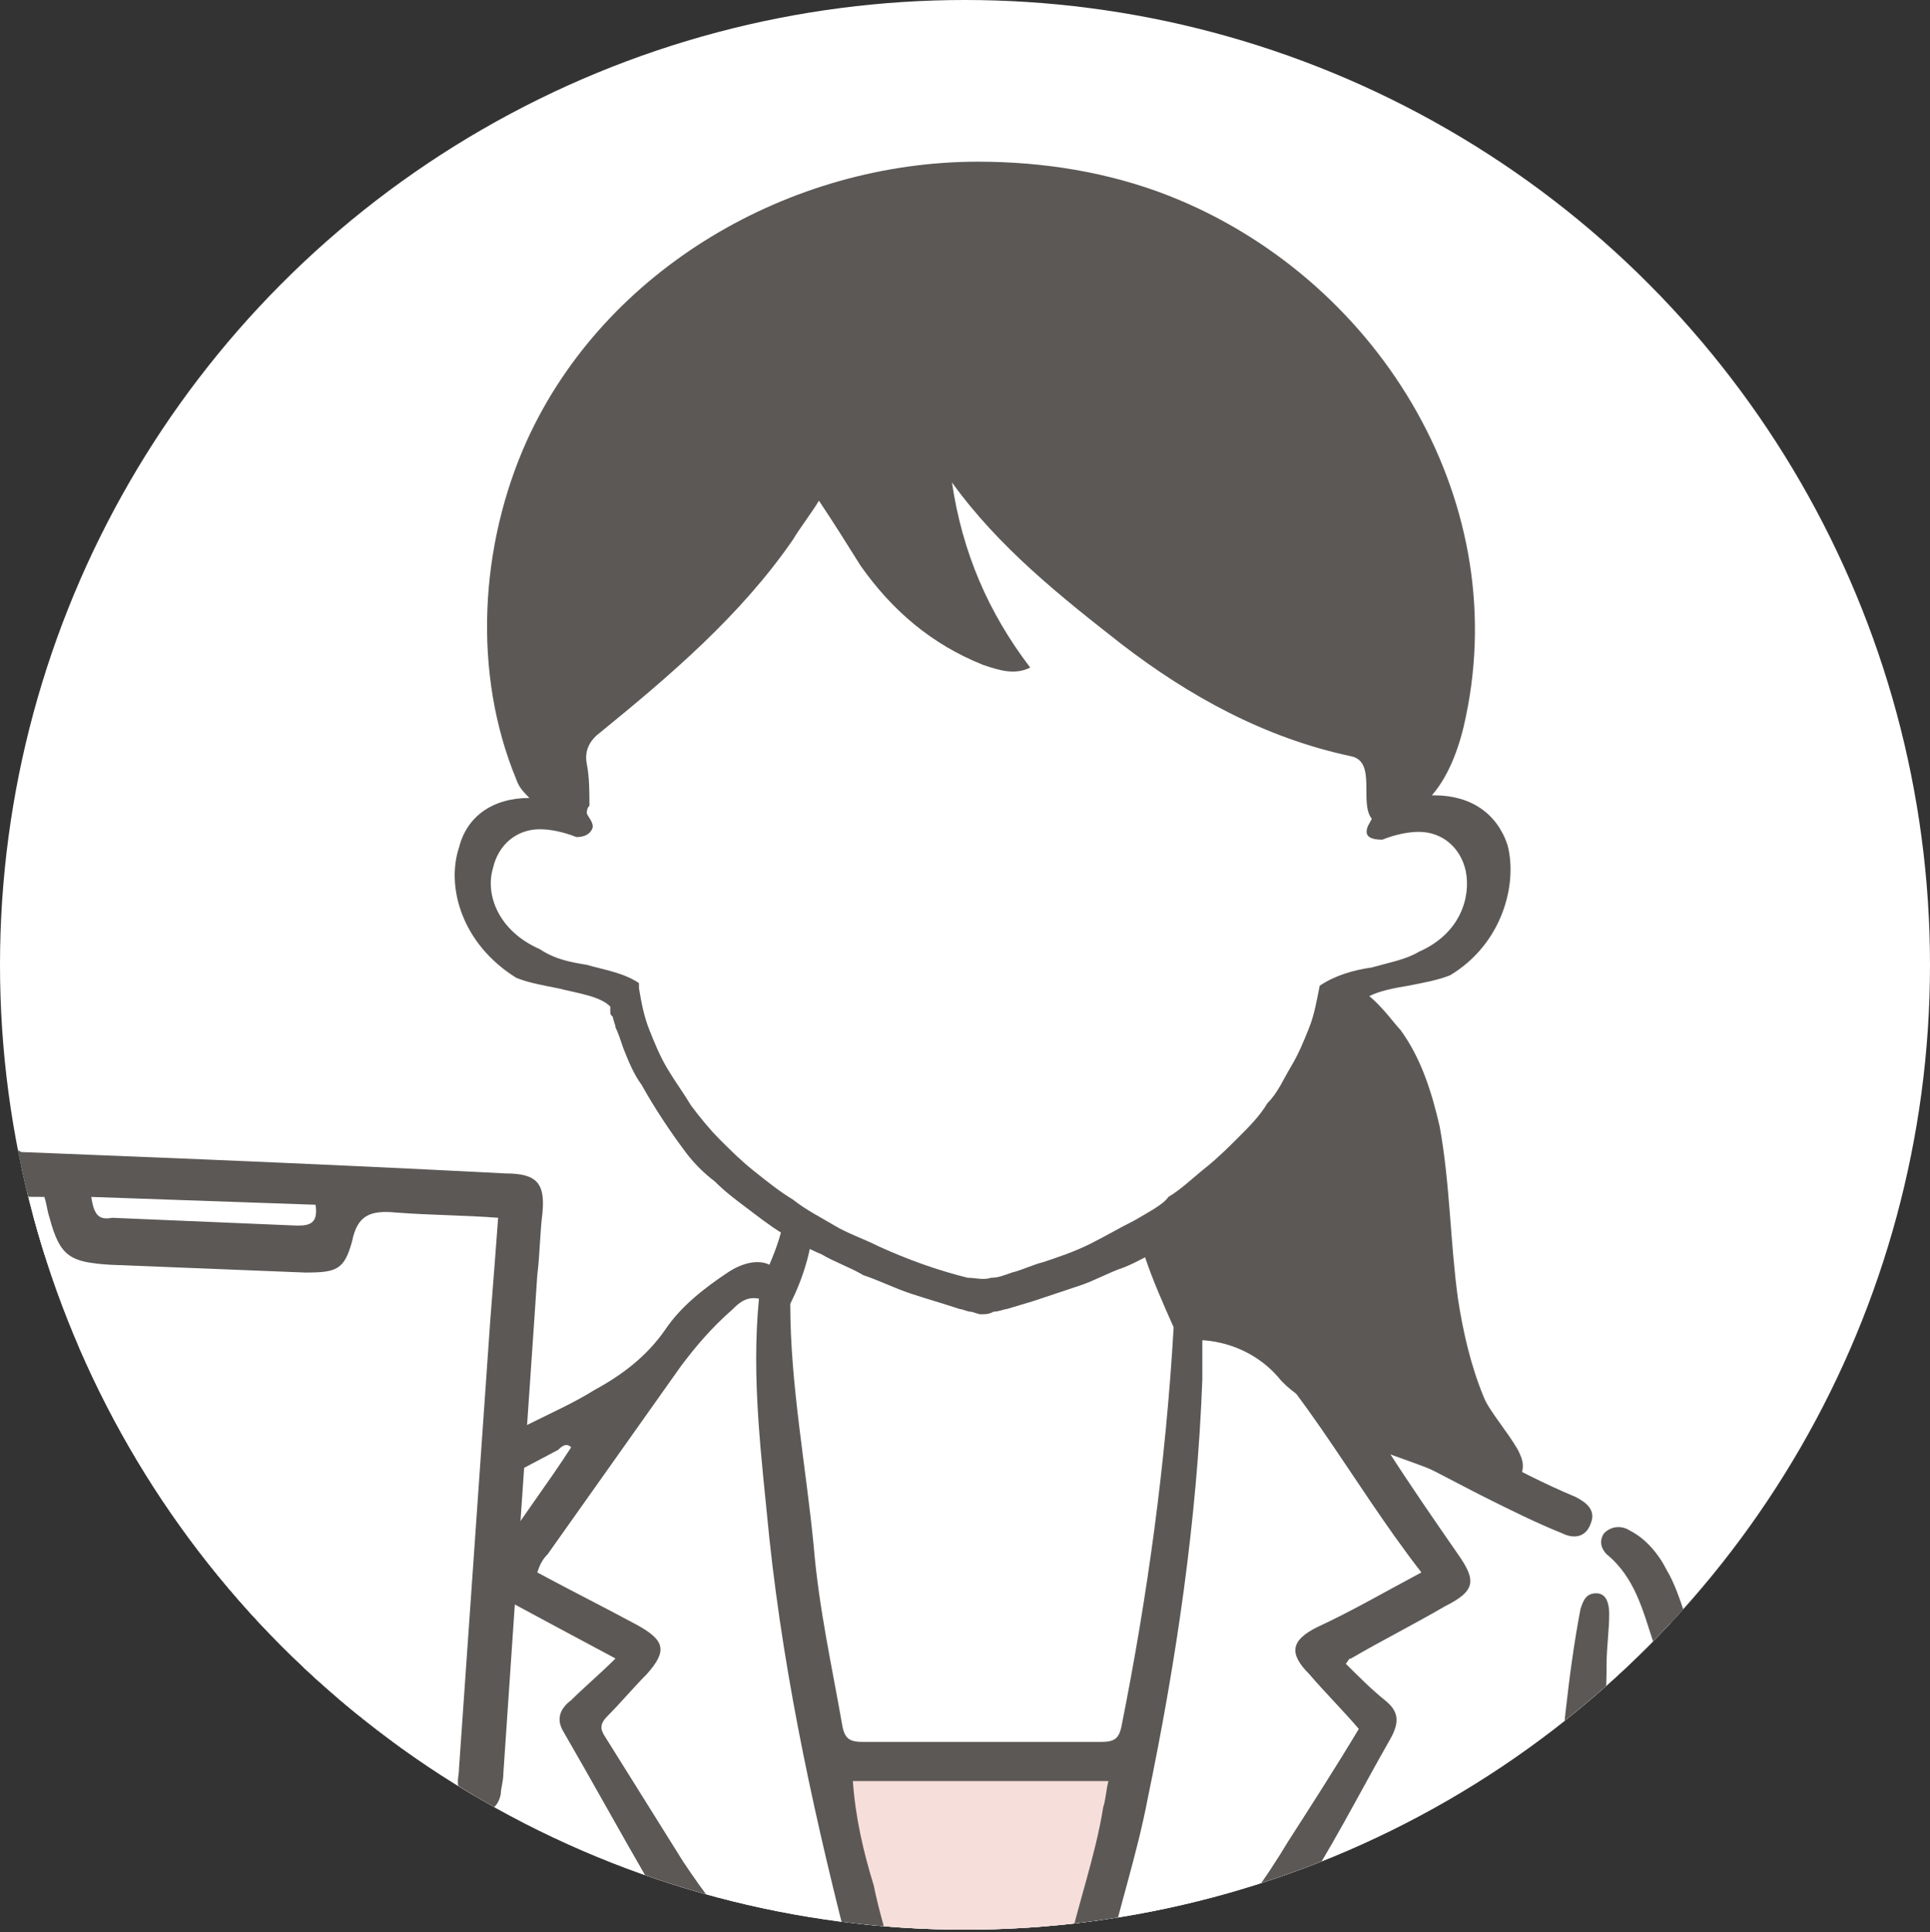
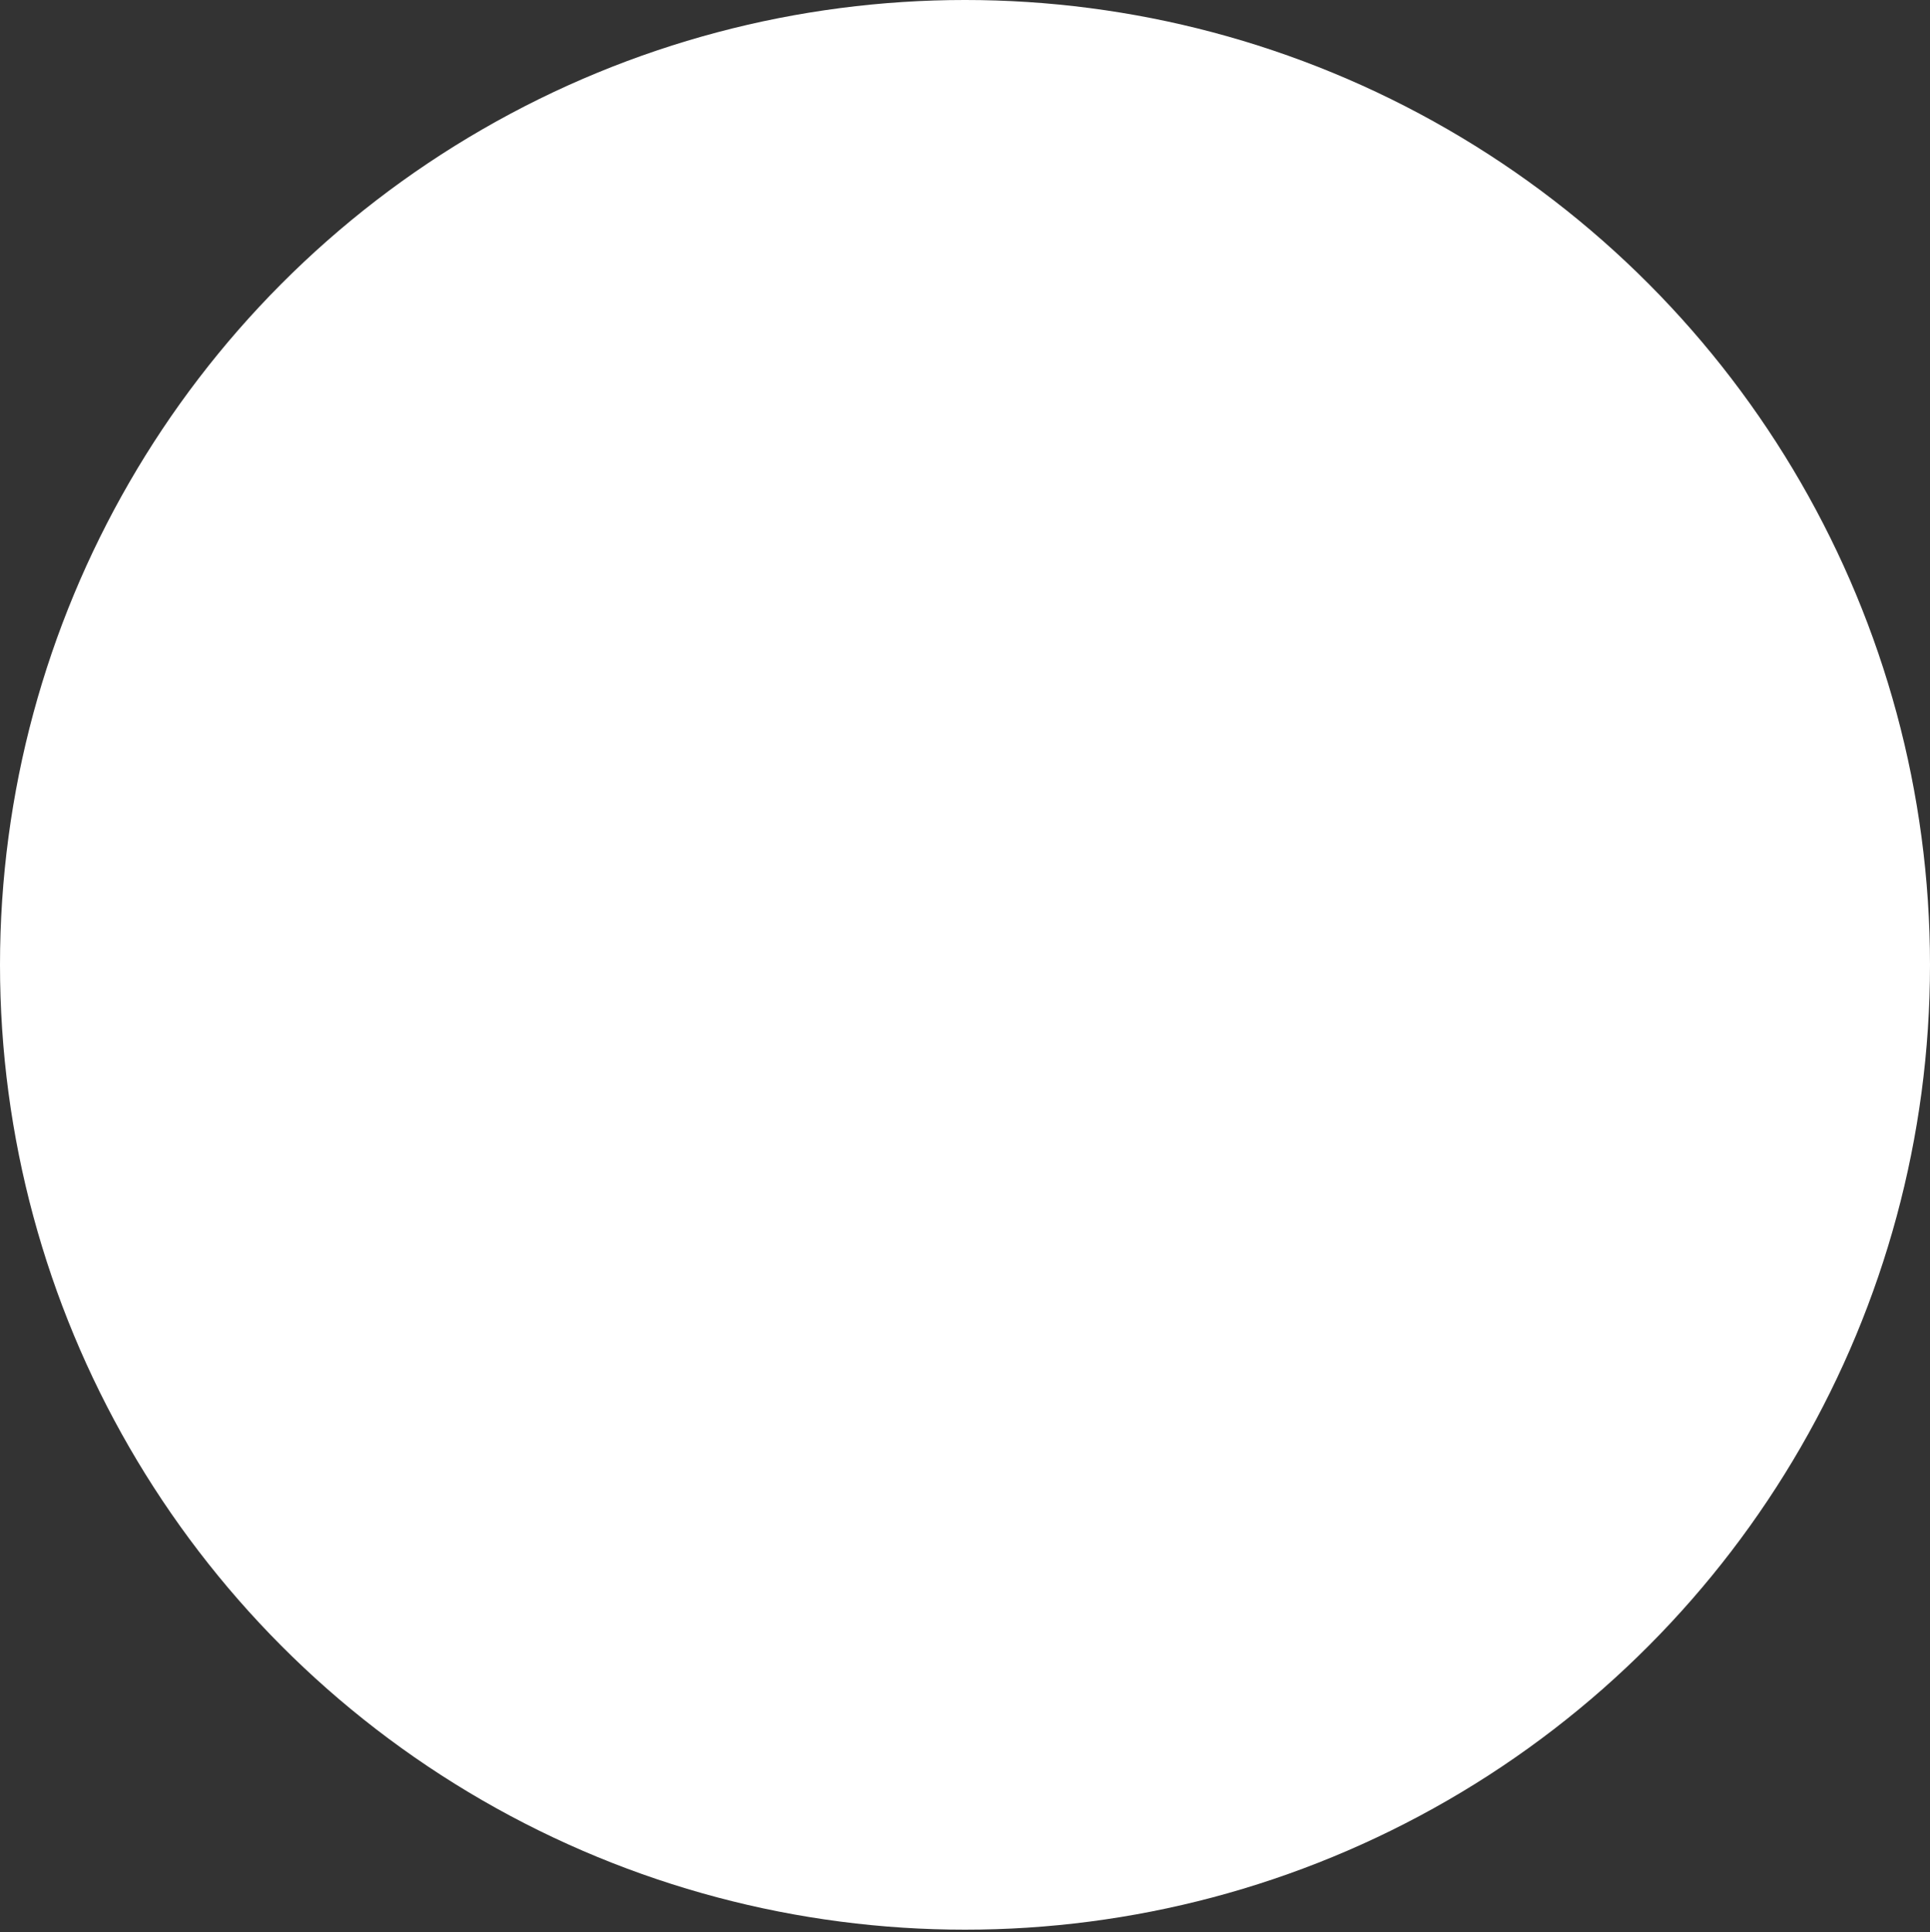
<svg xmlns="http://www.w3.org/2000/svg" xmlns:xlink="http://www.w3.org/1999/xlink" xml:space="preserve" viewBox="0 0 74 74.1">
  <rect x="0" y="0" width="74" height="74.1" fill="#333333" stroke="none" />
  <circle cx="37" cy="37" r="37" fill="#FFF" />
  <defs>
-     <circle id="a" cx="37" cy="37" r="37" />
-   </defs>
+     </defs>
  <clipPath id="b">
    <use xlink:href="#a" overflow="visible" />
  </clipPath>
  <g clip-path="url(#b)">
    <path fill="#FFF" d="M30.9 16.5 20.4 27.8l.9 1.9.1 1.2s-1.4-.1-2.2.6c-.9.7-1.2.2-1.2 1.5s-.3 1.4.6 2.6 1.8 1.9 3 2.1c1.2.2 2.4.2 2.4.2s-.3 1.5.7 2.9 1.5 2.5 2.3 3.3c.9.8 2.6 2.5 2.8 2.5s.6.4.6.4 0 1.1-.2 1.7c-.2.6.7.2-.8.6-1.4.4-2.3 1.1-4.1 3-1.8 1.8 0 1.3-3.1 2.5-3 1.2-7.1 3.2-7.1 3.2l-1.3.6s-.8-1.8-1.4-3.4c-.5-1.7-.9-.6-.8-2.2s.3-1.8.1-3.2c-.2-1.3.2-1.9-.4-2.2s-.6-.6-1.4.1c-.8.7-1.3 1.5-1.4 2.7-.1 1.1.2 1.1 0 2s0 .9-.5 1c-.5.1-.9-.1-2-1.8s-2.4-3.5-3-4.5-1.4-1.8-2.5-2.5c-1.1-.6-1.3-1-2-.7s-.3.3-1.1.4-.9.4-1.2.8c-.3.4-.5.2-.7.6-.2.4-.3 1-.1 1.7.2.8.8 2.9 1.5 4.5s1.8 4.7 3.5 6.8 3.1 3 3.2 3.7-.1.7-.2 1.4.2 1 0 1.5-.3-.1-.6.6-.4 1.1-.4 3.6c.1 2.5.1 5.8.1 5.8v.4H67s-1.4-7.6-1.8-8.8c-.3-1.2-1.2-5.6-2-6.9-.8-1.3-2-1.9-3.1-2.3-1-.4-5.4-3.1-5.9-3.3-.5-.2-2.1-1.5-3.9-2.8-1.8-1.4-3.1-.8-4-2.1s-1.6-2-.9-2.7 1-.9 2.5-2.1c1.5-1.2 3.4-4.2 3.4-5.3 0-1.1-.5-1.5.6-1.8 1.1-.3 1.6-.3 2.4-.7s1.7-.3 2.1-1.5.8-2.1.4-3-.4-1.3-1.2-1.4-1.9-.1-2.1 0c-.2.1-.5-2.8-.5-2.8s-2.7-.6-4.7-1.8-7.2-4.8-9.4-6.9-2.4-3.4-3.6-2.9-.9 1.9-2.1 1-2.3-1.1-2.3-1.1z" />
-     <path fill="#F6DEDA" d="m31.8 67.8 1.8 8.2h8l1.8-8.4-11.6-.2v.4z" />
-     <path fill="#5C5855" d="M53.1 65.2c-.5-.4-1-.9-1.5-1.4.1-.1.1-.2.2-.2 1.2-.7 2.4-1.3 3.6-2 1.2-.6 1.2-1 .5-2-.9-1.3-1.8-2.6-2.7-4 1.3.5 2.5 1.2 3.7 1.8 1 .5 2 1 3 1.4.4.2.9.2 1.1-.4.2-.5-.2-.8-.6-1-2.4-1-4.6-2.4-6.9-3.5-1.5-.7-2.8-1.7-3.8-3.1-.6-.9-1.5-1.6-2.4-2.1-.7-.4-1.3-.3-1.8 0-.2-.6-.5-1.2-.6-1.9-.4.3-.7.5-1.1.8 0 .2.1.4.1.6.3.9.7 1.8 1.1 2.7-.3 5.2-1 10.3-2 15.3-.1.5-.3.6-.8.6h-9.1c-.5 0-.7-.1-.8-.6-.4-2.3-.9-4.5-1.1-6.9-.3-3.1-.9-6.2-.9-9.3.5-1 .8-2 .9-3.1-.4-.1-.8-.2-1.1-.4-.1.7-.3 1.3-.6 2-.4-.2-1-.1-1.6.3-.9.6-1.8 1.3-2.4 2.2-.7 1-1.6 1.7-2.7 2.3-.8.5-1.7.9-2.5 1.3-1.8.9-3.5 2-5.4 2.7-.3.1-.5.3-.6.6-.3-1.1-.8-2.5-1.9-4.2-.4-.2-.2-.5-.1-.9.1-.3.3-.7.1-1.1v-1.1c0-1.5 0-3-1.2-3.7-.1-.1-.2-.1-.4-.2-.9.1-1.7.7-2.2 1.7-.7 1.2-.9 2.7-.5 3.8l-.1.1h-.2c-.6-.3-1.6-1.9-2.4-3.1-.6-.9-1.1-1.6-1.4-1.9-1-1.5-2.5-2.8-4.3-3.8-.3-.2-.6-.3-.8-.4-.2-.1-.3-.1-.4-.1-.7-.1-1.1.2-1.6.6-.7-.1-.9.4-1.1.8-.1.2-.2.4-.4.5-.2.1 0 0 0 0-1.7 1.7.7 6.9 2.2 10.1 0 0 .2.5.3.7 1.5 2.8 3.4 5.2 5.2 7.3-.1 0-.1 0-.1.1-.1.1-.2.1-.2.2v.2c0 .3 0 .7.1 1 .1.4 0 .8-.3 1.1-.3.3-.3.6-.4.9-.3 2.3-.2 4.4-.3 6.5v2.2c0 .4.2.7.6.7.4 0 .6-.3.6-.7v-.8c0-2.5 0-5-.2-7.6 0-.2-.1-.4.1-.6 3.8 1.4 7.3.9 10.6-1.5.1.8.2 1.4.2 2 .2 2.6.5 5.2.9 7.8.1.4.2.9.8.8.6-.1.7-.5.6-1-.4-2.9-.7-5.8-1.3-8.7-.2-1-1.1-1.9-1-3 0-.2-.1-.3-.3-.3 0 0 0-.1.1-.1.4-.7 1-1.8.7-3.7.2.3.6.3.9.2.4-.1.7-.2 1-.4 1.8-.9 3.5-1.8 5.2-2.7.1-.1.3-.3.5-.1-.9 1.4-1.9 2.7-2.8 4.1-.6.8-.5 1.3.4 1.8 1.3.7 2.6 1.4 4.1 2.2-.6.6-1.2 1.1-1.7 1.6-.4.3-.6.7-.3 1.2 1.1 1.9 2.2 3.9 3.3 5.8.8 1.3 1.7 2.6 2.9 3.6.4.4.9.7 1.3.2.4-.5.1-.9-.2-1.2-1-1-1.9-2.2-2.7-3.4l-3-4.8c-.2-.3-.2-.5.1-.8.5-.5 1-1.1 1.5-1.6.8-.9.7-1.3-.4-1.9-1.3-.7-2.5-1.3-3.8-2 .1-.3.2-.5.4-.7l5.1-7.2c.6-.8 1.2-1.5 2-2.2.2-.2.5-.5 1-.4-.3 3.1.1 6.1.4 9.2.6 5.6 1.8 11 3.2 16.4.1.5.4.9.9.8.6-.1.7-.6.6-1.1-.2-.9-.5-1.8-.7-2.8-.4-1.3-.7-2.6-.8-4h9.8c-.1.4-.1.7-.2 1-.3 1.9-1 3.8-1.4 5.7-.1.5-.1 1 .5 1.2.6.1.8-.3 1-.8.5-2.2 1.2-4.3 1.6-6.4 1.1-5.3 1.9-10.7 2.1-16.1v-3.1c.1 0 .2-.1.2-.1 3.4 2.9 5.4 7 8.2 10.6-1.5.8-2.7 1.5-4 2.1-1 .5-1.1 1-.3 1.8.6.7 1.3 1.4 1.9 2.1-.9 1.5-1.8 2.9-2.7 4.3-.9 1.5-1.9 2.9-3.2 4.2-.3.2-.7.7-.2 1.2.5.5.9.2 1.3-.2.9-.8 1.6-1.7 2.3-2.7 1.4-2.1 2.5-4.3 3.7-6.4.4-.7.3-1.1-.2-1.5zM-.5 55.5c-1.2-1.3-1.6-2.8-2-4.5-.2-.6-.4-1.3-.6-2-.2-.4-.3-.9-.4-1.3-.1-.6-.2-1.1-.6-1.6l-.1-.1h.1c.1 0 .2 0 .2.1 1.3.7 1.9 2.9 2.3 4.3l.1.2c.1.2.1.5.2.7.2.7.3 1.4.8 2 .3.4.7.6 1.1.8.2.1.4.2.6.4.6.5 1.4 1.1 2 1.9.6.7.9 1.5.9 2.3 0 .4.1.7.4.9.2.1.4.2.8.2h.1c.3-.3.5-.8.4-1.3-.3-2-3.4-4.8-4.9-5.7l-.2-.1C.5 51.8.2 51 0 50.4h.1c.5.7 1 1.3 1.4 1.8 0 0 .3.4.3.5l.1.1H2c.1.1.2.2.3.2.2 0 .3 0 .4-.2.2-.2.2-.6 0-.8-1.3-1.8-2.5-3.3-3.8-4.8v-.1c-.3-.4-.6-.7-.9-1.1h-.1c-.1-.1-.2-.3-.3-.4-.4-.3-.5-.5-.5-.5.1 0 .1.1.2.1.9.5 1.7 1.4 2.3 2.2.6.7 1.2 1.4 1.9 1.9.2.2.3.5.4.7.5.8 1 1.7 1.7 2 .2.1.3.2.5.2h.2v-.1c-.6-1.9-2.1-3.5-3.6-5-.7-.8-1.4-1.5-2-2.2v-.1h.2c.1 0 .2 0 .3.1 1.3.7 4 3.6 4.3 4.3.5.7 2.5 3.9 4 4.7.2.1.4.2.5.2.2 0 .3 0 .5-.1.3-.2.5-.6.6-1.2-.1-1.2-.1-3.4 1.6-4.7h.1c.1.1.1.3 0 .8v.5c.2.8.2 1.6.2 2.4 0 .6 0 1.2.1 1.8.2.8.5 1.5.8 2.2.4.9.7 1.8 1 2.8.2 1.3.2 2.3-.2 3.5-.1 0-.1-.1-.2-.1-.2 0-.4 0-.6.2-2.2.9-4.7 1.3-6.7 1-.4-1.1-1.5-2.3-2.6-3.6C1.4 58.3.2 57-.5 55.5zM13 63.7c0 .2 0 .4-.3.6-2.4 1.4-4.9 2-7.7 1.5-.6-.1-1.1-.3-1.1-1 0-.1 0-.3-.1-.4.6.2 1.2.4 1.9.5.5.1 1.2.1 1.7-.1h-.2c1.6-.2 3.8-.4 5.2-1.2.3-.2.4-.4.5-.7.1 0 .1-.1.2-.1-.1.2-.1.5-.1.9zm46.1 7.1c-1.6.1-3.2.1-4.7.1-.8 0-1.6 0-2.3.2-.5.1-.8.4-.8 1 0 1-.1 2-.1 2.9 0 .9.3 1.2 1.2 1.2h3.2c1.4 0 2.8.3 4.1-.1.4-.1.8-.3.8-.8 0-1.2.1-2.4-.1-3.6-.1-.6-.5-1-1.3-.9zm-.1 4h-6.5v-2.7H59v2.7zm7.9-3.5c-.5-3.2-1.4-6.3-2.3-9.4-.2-.6-.4-1.2-.7-1.7-.3-.6-.8-1.2-1.4-1.5-.3-.2-.7-.2-1 .1-.2.3-.1.6.1.8 1.1.9 1.4 2.2 1.8 3.4 1.1 4.1 1.9 8.2 2.8 12.3.1.5.3 1 .9.9.6-.1.7-.5.7-.9-.1-1.5-.7-2.7-.9-4zm-5.7-10.2c-.4 0-.5.3-.6.6-.5 2.6-.7 5.3-1 8-.1.5.2.8.7.9.5 0 .7-.3.8-.7 0-.2.1-.4.1-.7.2-1.8.4-3.6.4-5.4 0-.6.1-1.3.1-1.9 0-.4-.1-.8-.5-.8z" />
-     <path fill="#5C5855" d="M58.2 55.6c-.4-.7-1.1-1.5-1.3-2-.5-1.2-.8-2.5-1-3.8-.3-2.2-.3-4.4-.7-6.6-.3-1.3-.7-2.6-1.5-3.7-.2-.2-.7-.9-1.2-1.3.4-.2.9-.3 1.5-.4.5-.1 1.1-.2 1.6-.4 2-1.2 2.6-3.5 2.2-5-.4-1.2-1.4-1.9-2.8-1.9h-.1c.7-.8 1.1-2 1.3-3 1.8-8.5-3.5-16.9-11.4-20-2.3-.9-4.8-1.3-7.3-1.3-7.2 0-14.3 4.1-17.3 10.7-1.8 4-2.1 8.9-.4 13 .1.3.3.5.5.7-1.4 0-2.4.7-2.7 1.9-.5 1.5.1 3.7 2.2 5 .5.2 1.1.3 1.6.4.8.2 1.6.3 2 .7v.2c0 .1 0 .1.1.2 0 .1.1.3.1.4.1.2.2.5.3.8.2.5.4 1 .7 1.4.5.9 1.1 1.8 1.7 2.6.3.4.7.8 1.1 1.1.4.4.8.7 1.2 1 .4.3.9.7 1.4 1 .5.3 1 .6 1.5.8.5.3 1.1.5 1.6.8.6.2 1.2.5 1.8.7.6.2 1.3.4 1.9.6.1 0 .3.1.4.1.1 0 .3.1.4.1.2 0 .3 0 .5-.1.2 0 .4-.1.5-.1l1-.3 1.8-.6c.6-.2 1.1-.5 1.7-.7.5-.2 1-.5 1.6-.8.1 0 .1-.1.2-.1-.1.2-.2.5-.3.8.1.8.3 1.5.5 2.1.2.5.5.8 1.1.8 1.1.1 2.1.6 2.8 1.4.8 1 2.2 1.3 2.9 2.4.1.1.3.2.4.2 1.3.5 2.6.9 3.9 1.5.3.2.7.2 1.1.3s.7 0 .9-.4c.3-.5.2-.8 0-1.2zm-14.7-8.8c-.6.3-1.1.6-1.7.9-.6.3-1.2.5-1.8.7-.4.1-.8.3-1.2.4-.3.1-.5.2-.8.2-.3.1-.6 0-.9 0-1.2-.3-2.3-.7-3.4-1.2-.6-.3-1.2-.5-1.7-.8-.5-.3-1.1-.6-1.6-1-.5-.3-1-.7-1.5-1.1-.5-.4-.9-.8-1.3-1.2-.4-.4-.8-.9-1.1-1.3-.3-.5-.6-.9-.9-1.4-.3-.5-.5-1-.7-1.5-.2-.5-.3-1-.4-1.6v-.2c-.6-.4-1.3-.5-2-.7-.6-.1-1.2-.2-1.8-.6-1.6-.7-2.1-2.1-1.8-3.1.2-.9.9-1.5 1.8-1.5.4 0 .9.1 1.4.3.3 0 .5-.1.6-.3.1-.2-.1-.4-.2-.6 0-.1 0-.2.1-.3 0-.5 0-1.1-.1-1.6s.1-.9.5-1.2c2.7-2.2 5.4-4.5 7.4-7.4.3-.5.7-1 1-1.5.6.9 1.1 1.7 1.6 2.5 1.2 1.7 2.7 3 4.7 3.8.6.2 1.2.4 1.8.1-1.6-2.1-2.6-4.4-3-7.1 1.8 2.5 4.2 4.4 6.5 6.2 2.6 2 5.5 3.6 8.8 4.3 1 .2.3 1.8.8 2.4-.1.2-.2.3-.2.5s.2.3.6.3c.5-.2 1-.3 1.4-.3.9 0 1.6.6 1.8 1.5.2 1-.2 2.4-1.8 3.1-.5.3-1.1.4-1.8.6-.7.1-1.4.3-2 .7-.1.5-.2 1.1-.4 1.6s-.4 1-.7 1.5c-.3.5-.5 1-.9 1.4-.3.5-.7.9-1.1 1.3-.4.4-.8.8-1.3 1.2-.5.4-.9.8-1.4 1.1-.2.3-.8.6-1.3.9z" />
    <path fill="#FFF" d="m18 72.8 1.2-26.4-24.7-.9v18.4L18 72.8z" />
-     <path fill="#5C5855" d="M-4.4 54.6c0-.6.1-1.3.1-1.9.1-2.1.2-4.2.3-6.2 0-.6.2-.8.8-.8 1.6.1 3.3.2 4.9.2.1.3.1.5.2.8.4 1.5.8 1.7 2.3 1.8l7.5.3c1.2 0 1.5-.1 1.8-1.2.2-1 .7-1.2 1.7-1.1 1.3.1 2.6.1 3.9.2-.1 1.4-.2 2.6-.3 3.9-.4 5.7-.8 11.5-1.2 17.2 0 .3-.1.5 0 .8 0 .4.2.9.7.9s.8-.2.9-.7c0-.2.1-.5.1-.8.4-5.9.8-11.8 1.2-17.6l.1-1.5c.1-.8.1-1.6.2-2.4.1-1.1-.2-1.5-1.4-1.5-7.7-.4-15.4-.7-23.2-1-1.2 0-1.7.4-1.8 1.6l-.6 9.9v.3c0 .2 0 .4.1.5m9.6-10.4c2.9.1 5.8.2 8.6.3.1.7-.2.8-.7.8-2.4-.1-4.7-.2-7.1-.3-.5.1-.7-.1-.8-.8z" />
  </g>
</svg>